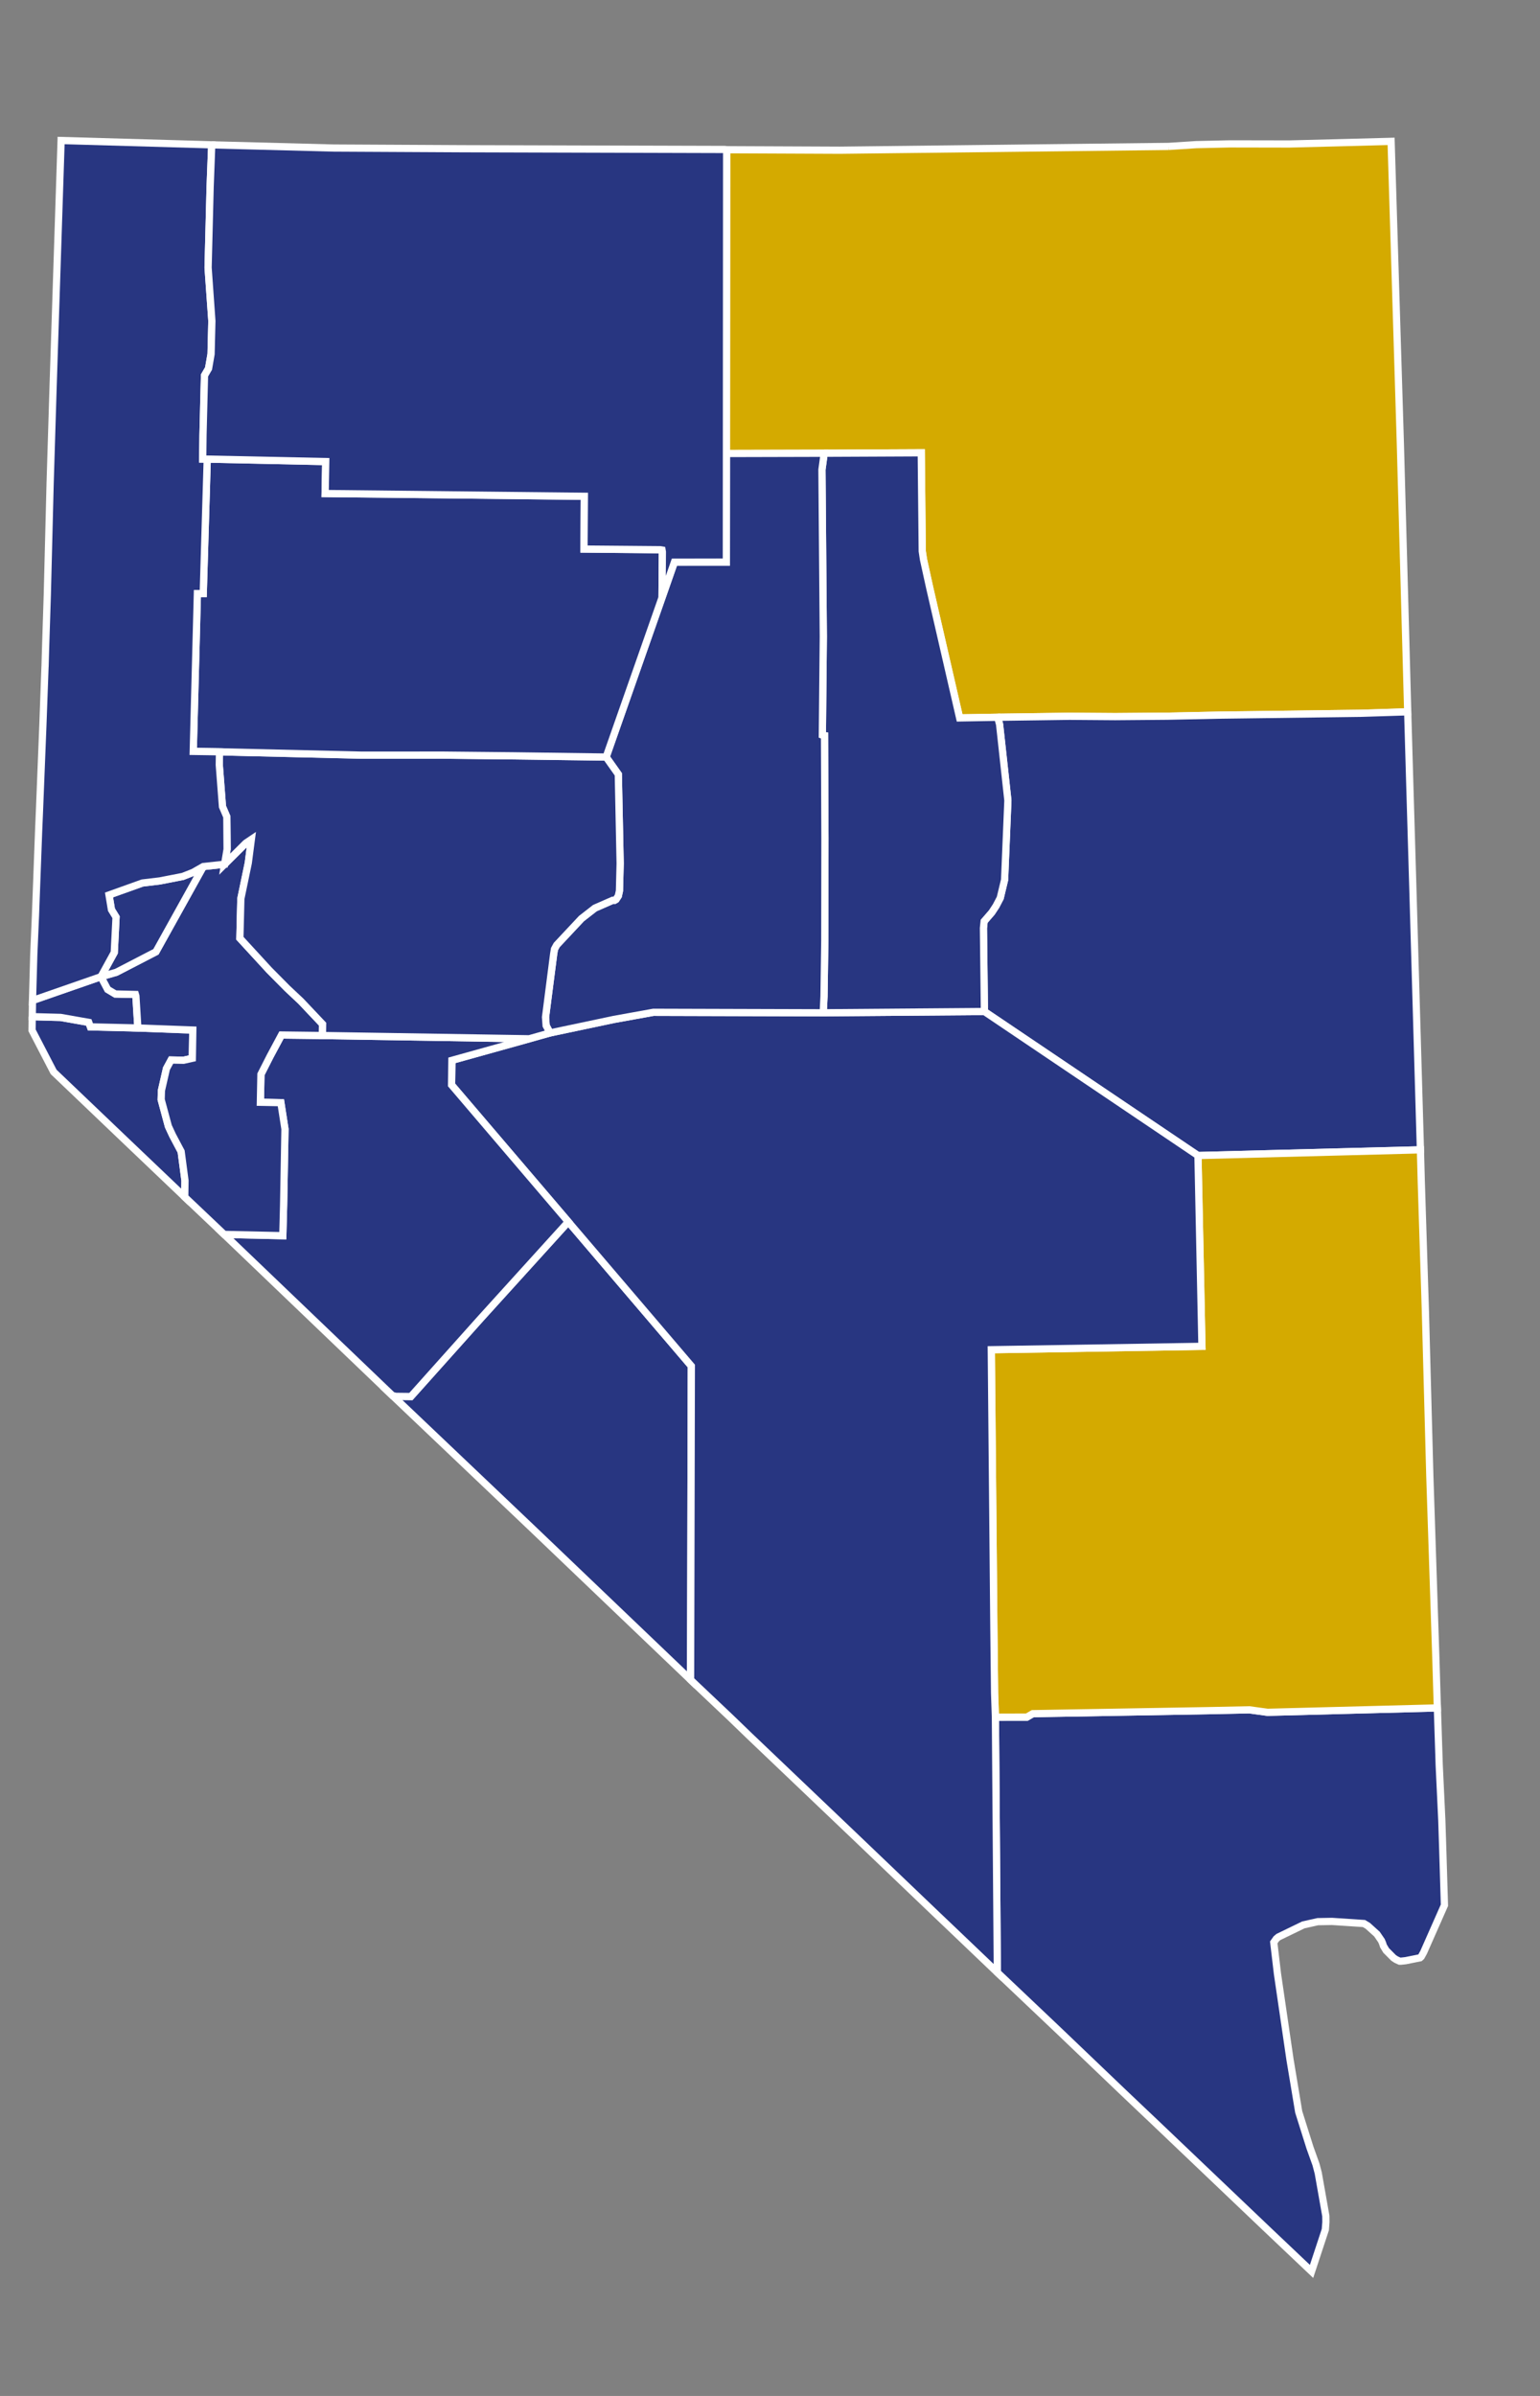
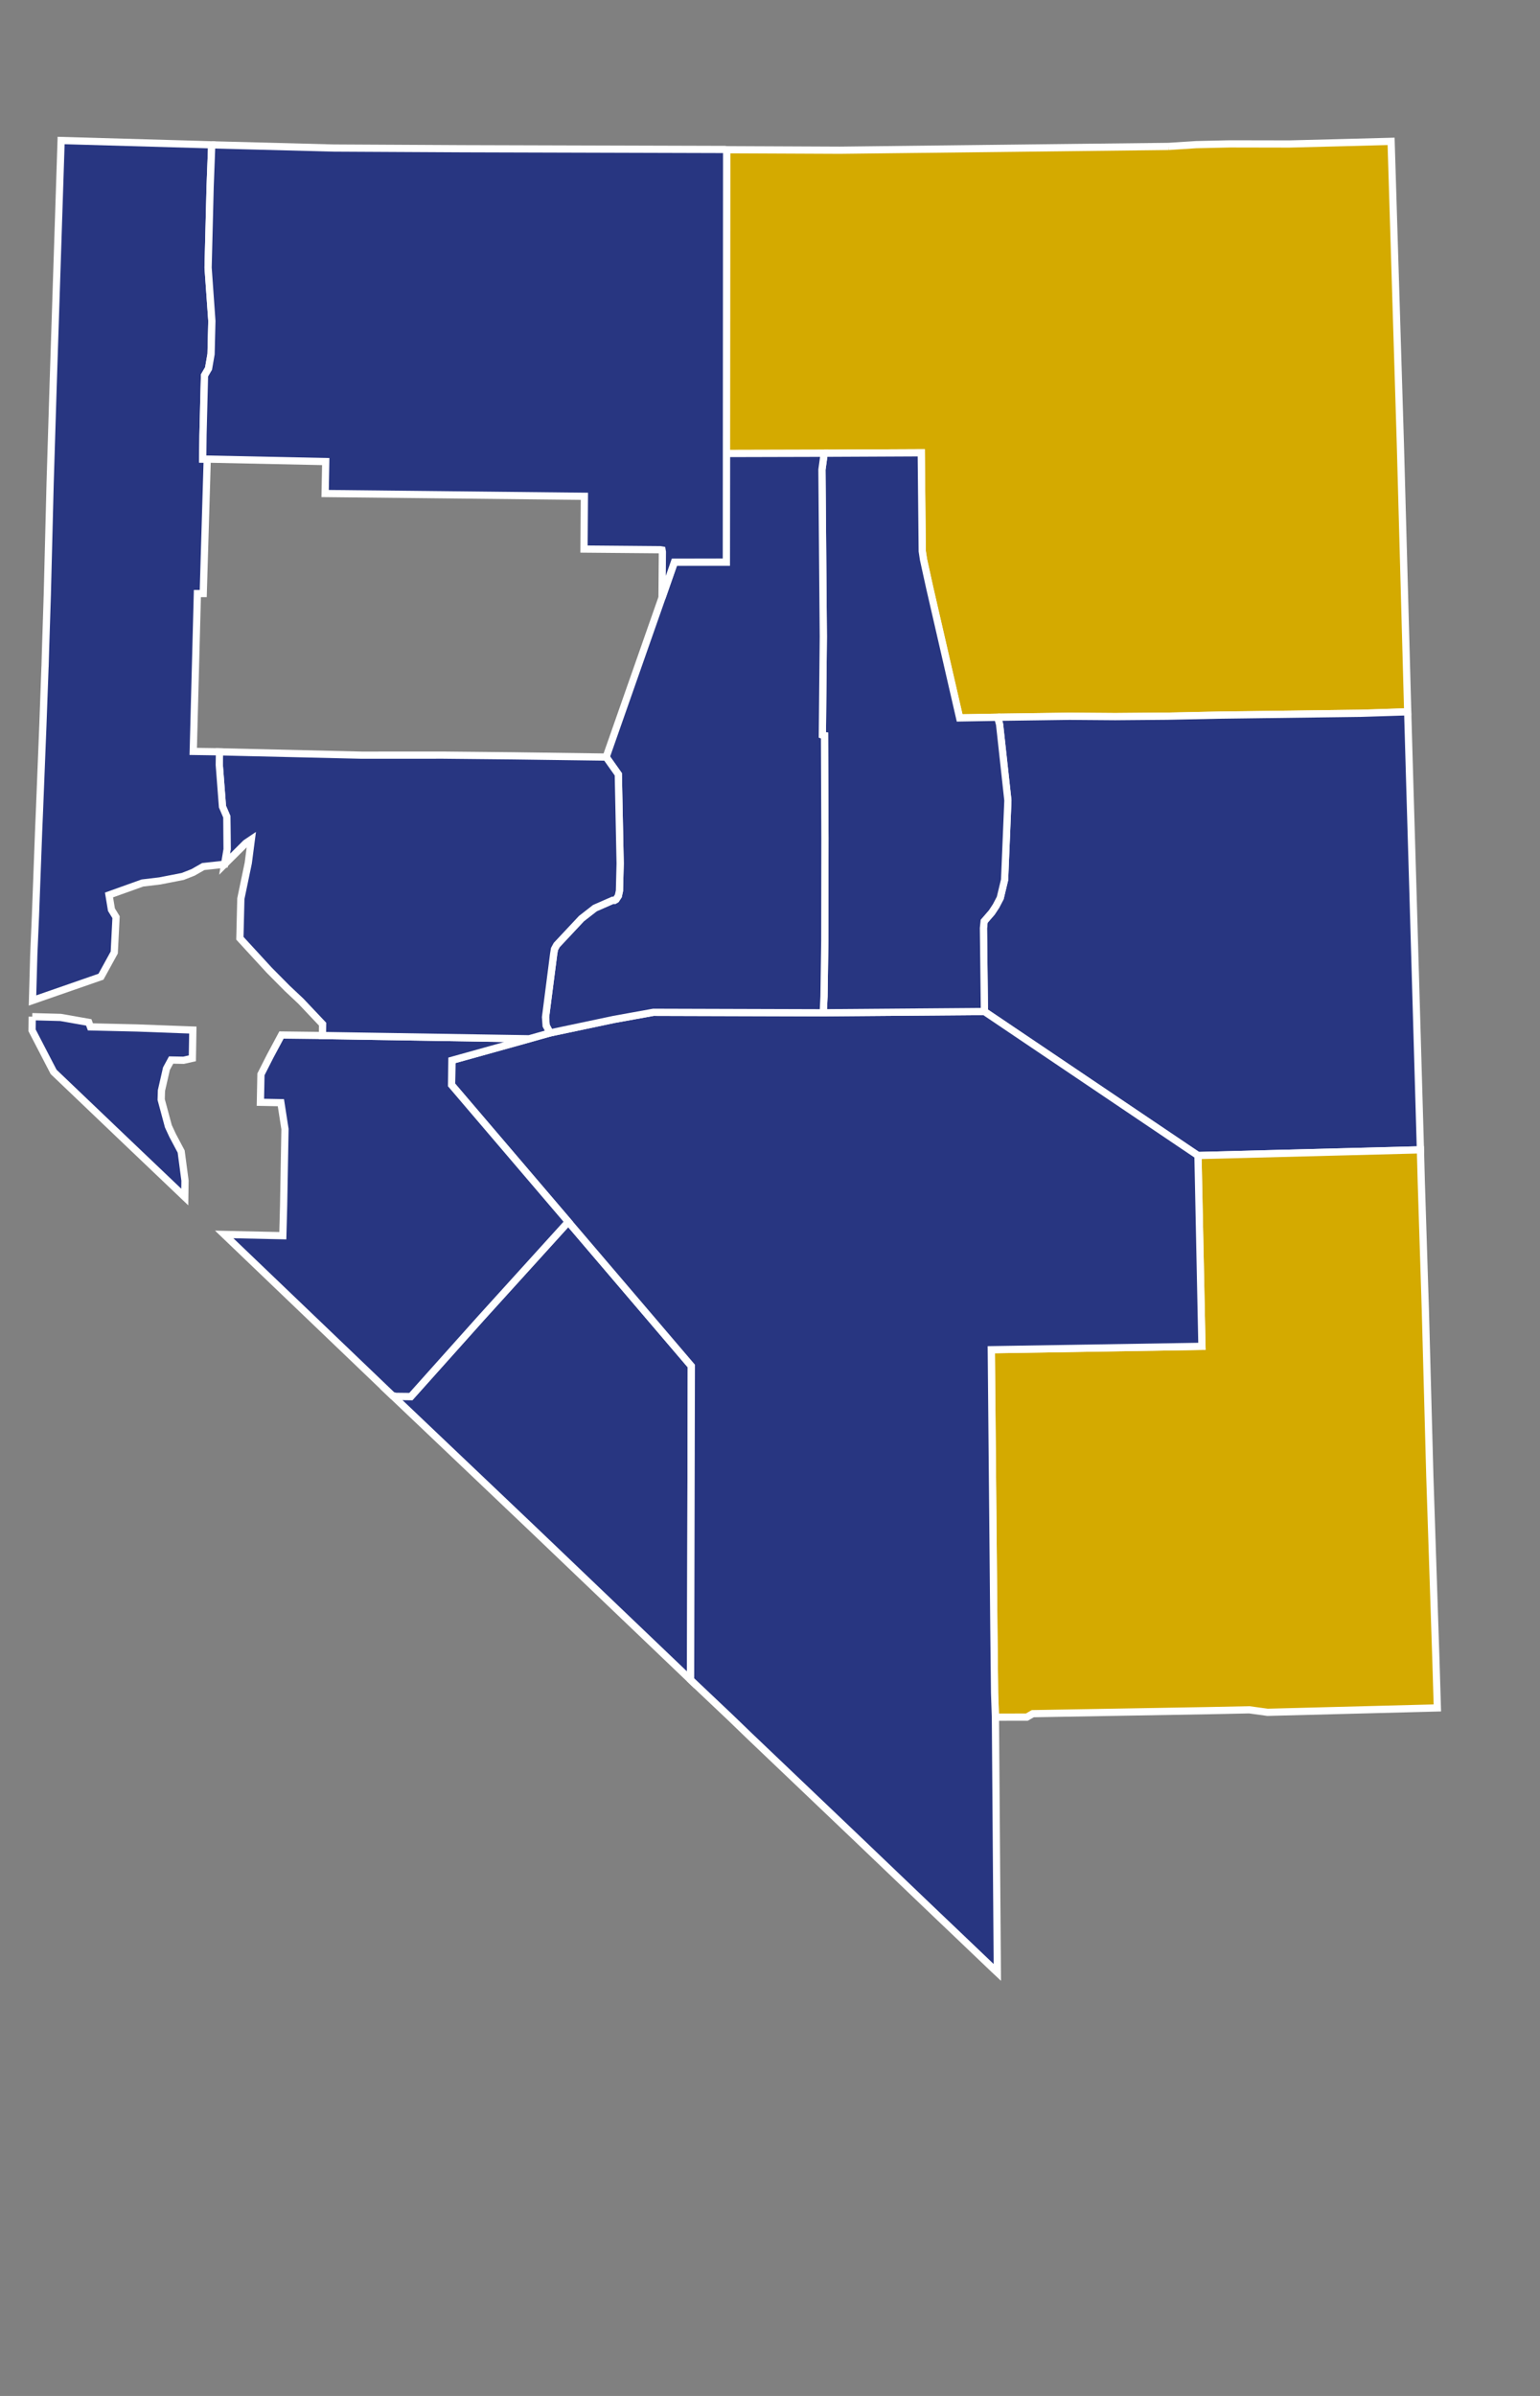
<svg xmlns="http://www.w3.org/2000/svg" xmlns:ns1="http://www.inkscape.org/namespaces/inkscape" xmlns:ns2="http://sodipodi.sourceforge.net/DTD/sodipodi-0.dtd" version="1.1" id="svg8065" ns1:version="0.91 r13725" ns2:docname="Nevada_Presidential_Election_Results_2016.svg" ns2:version="0.32" ns1:output_extension="org.inkscape.output.svg.inkscape" x="0px" y="0px" width="200.248px" height="311.342px" viewBox="0 0 200.248 311.342" enable-background="new 0 0 200.248 311.342" xml:space="preserve">
  <rect x="0" y="0" width="200.248" height="311.342" fill="#808080" stroke="none" />
  <defs id="defs4137">
    <ns1:perspective id="perspective8073" ns1:vp_z="744.09448 : 526.18109 : 1" ns1:vp_y="0 : 1000 : 0" ns1:vp_x="0 : 526.18109 : 1" ns2:type="inkscape:persp3d" ns1:persp3d-origin="372.04724 : 350.78739 : 1" />
  </defs>
  <ns2:namedview bordercolor="#666666" pagecolor="#ffffff" objecttolerance="10" borderopacity="1.0" guidetolerance="10" ns1:cx="85.281008" showgrid="false" ns1:cy="125.89207" ns1:zoom="1.2416322" gridtolerance="10000" id="base" ns1:window-width="681" ns1:window-y="0" ns1:current-layer="layer1" ns1:pageopacity="0.0" ns1:window-height="696" ns1:window-maximized="0" ns1:pageshadow="2" ns1:window-x="676" ns1:document-units="px" />
  <g id="layer1" transform="translate(-343.071,-306.901)" ns1:label="Layer 1" ns1:groupmode="layer">
    <path id="NV_Elko" ns1:label="Elko, NV" d="m 495.043,325.926 3.587,-0.231 4.379,-0.097 7.705,0.014 6.287,-0.16 6.957,-0.183 1.202,39.24 0.956,34.889 -6.112,0.193 -18.361,0.238 -6.742,0.138 -6.829,0.057 -5.941,-0.045 -9.332,0.129 -4.946,0.084 -3.88,-16.857 -0.819,-3.721 -0.164,-1.085 -0.128,-12.788 -12.619,0.059 -12.711,0.033 0.023,-39.477 11.369,0.05 3.377,0.015 42.743,-0.494" ns1:connector-curvature="0" style="fill:#d4aa00;stroke:#ffffff;stroke-width:0.938;fill-opacity:1" />
    <path id="NV_White_Pine" ns1:label="White Pine, NV" d="m 472.798,400.107 9.332,-0.129 5.941,0.045 6.829,-0.057 6.742,-0.138 18.361,-0.238 6.112,-0.193 0.24,8.341 0.424,14.352 0.99,34.223 -28.927,0.743 -27.769,-18.716 -0.127,-10.836 0.093,-0.891 0.996,-1.15 0.555,-0.845 0.541,-1.035 0.566,-2.359 0.429,-10.302 -1.081,-9.889 -0.25,-0.926" ns1:connector-curvature="0" style="fill:#283681;stroke:#ffffff;stroke-width:0.938;fill-opacity:1" />
-     <path id="NV_Clark" ns1:label="Clark, NV" d="m 472.506,530.036 4.09,-0.007 0.77,-0.447 23.118,-0.398 5.034,-0.103 2.377,0.324 22.078,-0.57 0.213,6.575 0.024,0.802 0.341,7.22 0.129,4.023 0.212,7.022 -2.703,6.113 -0.31,0.563 -0.046,0.048 -0.093,0.083 -0.023,0.02 -1.869,0.376 -0.617,0.067 -0.169,-0.003 -0.456,-0.21 -0.33,-0.219 -0.962,-0.966 -0.358,-0.594 -0.098,-0.314 -0.033,-0.077 -0.119,-0.282 -0.585,-0.853 -1.197,-1.081 -0.503,-0.297 -4.153,-0.274 -1.845,0.033 -1.876,0.42 -3.245,1.574 -0.271,0.229 -0.331,0.468 0.028,0.25 0.452,3.833 1.633,11.155 1.13,6.79 1.464,4.646 0.782,2.182 0.294,1.116 0.834,4.717 0.153,0.864 0.009,0.8 -0.075,0.975 -1.791,5.43 -5.584,-5.292 -15.161,-14.435 -1.049,-0.991 -2.825,-2.681 -8.209,-7.844 -8.031,-7.612 -0.248,-33.169" ns1:connector-curvature="0" style="fill:#283681;stroke:#ffffff;stroke-width:0.938;fill-opacity:1" />
    <path id="NV_Lincoln" ns1:label="Lincoln, NV" d="m 498.843,457.057 28.927,-0.743 0.111,4.138 0.532,16.772 0.58,21.502 0.79,23.884 0.188,6.226 -22.078,0.57 -2.377,-0.324 -5.034,0.103 -23.118,0.398 -0.77,0.447 -4.09,0.007 -0.107,-3.107 -0.094,-8.442 -0.334,-36.201 27.39,-0.439 -0.517,-24.791" ns1:connector-curvature="0" style="fill:#d4aa00;stroke:#ffffff;stroke-width:0.938;fill-opacity:1" />
    <path id="NV_Esmeralda" ns1:label="Esmeralda, NV" d="m 416.969,465.665 15.996,18.742 -0.096,40.778 -20.575,-19.654 -18.203,-17.294 0.447,0.111 1.96,0.022 9.112,-10.181 11.359,-12.524" ns1:connector-curvature="0" style="fill:#283681;stroke:#ffffff;stroke-width:0.938;fill-opacity:1" />
    <path id="NV_Nye" ns1:label="Nye, NV" d="m 411.886,441.887 2.709,-0.766 8.319,-1.755 5.119,-0.924 22.08,0.066 20.962,-0.166 27.769,18.716 0.516,24.791 -27.39,0.439 0.334,36.201 0.094,8.442 0.107,3.107 0.25,33.17 -0.462,-0.433 -5.868,-5.597 -1.411,-1.342 -10.948,-10.46 -13.496,-12.854 -2.565,-2.474 -4.371,-4.136 -0.764,-0.727 0.096,-40.778 -31.174,-36.521 0.041,-3.199 10.054,-2.799" ns1:connector-curvature="0" style="fill:#283681;stroke:#ffffff;stroke-width:0.938;fill-opacity:1" />
    <path id="NV_Eureka" ns1:label="Eureka, NV" d="m 450.244,365.799 12.619,-0.059 0.128,12.788 0.164,1.085 0.819,3.721 3.88,16.857 4.946,-0.084 0.248,0.927 1.081,9.889 -0.429,10.302 -0.566,2.359 -0.541,1.035 -0.555,0.845 -0.996,1.15 -0.093,0.891 0.127,10.836 -20.962,0.166 0.103,-2.118 0.104,-7.233 0.018,-13.385 -0.055,-13.282 -0.188,-0.029 -0.093,-0.035 0.124,-12.791 -0.178,-21.705 0.295,-2.13" ns1:connector-curvature="0" style="fill:#283681;stroke:#ffffff;stroke-width:0.938;fill-opacity:1" />
    <path id="NV_Lander" ns1:label="Lander, NV" d="m 437.533,365.832 12.711,-0.033 -0.295,2.131 0.178,21.705 -0.124,12.791 0.093,0.035 0.188,0.029 0.055,13.282 -0.018,13.385 -0.104,7.233 -0.103,2.118 -22.08,-0.066 -5.119,0.924 -8.319,1.755 -0.51,-0.952 -0.077,-1.093 1.055,-8.204 0.106,-0.641 0.29,-0.532 3.22,-3.436 1.747,-1.359 2.328,-1.021 0.23,0.007 0.187,-0.11 0.303,-0.461 0.146,-0.666 0.09,-3.55 -0.239,-11.584 -1.585,-2.242 7.268,-20.719 1.608,-4.605 6.758,-0.013 0.013,-14.11" ns1:connector-curvature="0" style="fill:#283681;stroke:#ffffff;stroke-width:0.938;fill-opacity:1" />
    <path id="NV_Mineral" ns1:label="Mineral, NV" d="m 385.001,441.462 26.886,0.425 -10.055,2.799 -0.041,3.199 15.179,17.78 -11.36,12.525 -9.112,10.181 -1.96,-0.022 -0.447,-0.111 -21.869,-20.929 7.624,0.164 0.104,-3.931 0.178,-9.922 -0.533,-3.432 -2.665,-0.05 0.071,-3.63 1.198,-2.361 1.475,-2.751 5.327,0.065" ns1:connector-curvature="0" style="fill:#283681;stroke:#ffffff;stroke-width:0.938;fill-opacity:1" />
    <path id="NV_Douglas" ns1:label="Douglas, NV" d="m 347.265,439.011 3.689,0.099 3.659,0.645 0.215,0.582 6.075,0.143 7.242,0.271 -0.061,3.671 -1.14,0.255 -1.622,-0.032 -0.607,1.119 -0.651,2.853 -0.034,1.168 0.935,3.47 0.544,1.173 1.119,2.109 0.499,3.78 -0.03,2.133 -7.63,-7.268 -9.424,-8.993 -2.802,-5.4 0.023,-1.778" ns1:connector-curvature="0" style="fill:#283681;stroke:#ffffff;stroke-width:0.938;fill-opacity:1" />
-     <path id="NV_Carson_City" ns1:label="Carson City, NV" d="m 347.298,436.909 8.904,-3.093 0.878,1.658 0.991,0.592 2.615,0.062 0.059,0.195 0.245,3.981 -0.086,0.175 -6.075,-0.143 -0.215,-0.582 -3.659,-0.645 -3.689,-0.099 0.033,-2.102" ns1:connector-curvature="0" style="fill:#283681;stroke:#ffffff;stroke-width:0.938;fill-opacity:1" />
-     <path id="NV_Lyon" ns1:label="Lyon NV" d="m 372.276,419.205 2.759,-2.743 0.72,-0.486 -0.396,3.057 -0.968,4.649 -0.125,5.139 3.812,4.146 2.326,2.347 1.797,1.689 2.82,2.981 -0.021,1.477 -5.328,-0.067 -1.475,2.751 -1.198,2.361 -0.071,3.63 2.665,0.05 0.533,3.432 -0.178,9.922 -0.104,3.931 -7.624,-0.164 -5.126,-4.86 0.03,-2.133 -0.499,-3.78 -1.119,-2.109 -0.544,-1.173 -0.935,-3.47 0.034,-1.168 0.651,-2.853 0.607,-1.119 1.622,0.032 1.14,-0.255 0.061,-3.671 -7.242,-0.271 0.086,-0.175 -0.245,-3.981 -0.059,-0.195 -2.615,-0.062 -0.991,-0.592 -0.878,-1.658 1.996,-0.572 5.15,-2.663 6.159,-11.076 2.772,-0.3" ns1:connector-curvature="0" style="fill:#283681;stroke:#ffffff;stroke-width:0.938;fill-opacity:1" />
    <path id="NV_Churchill" ns1:label="Churchill, NV" d="m 421.885,405.276 1.585,2.242 0.239,11.584 -0.09,3.55 -0.146,0.666 -0.303,0.461 -0.187,0.11 -0.23,-0.007 -2.328,1.021 -1.747,1.359 -3.22,3.436 -0.29,0.532 -0.106,0.641 -1.055,8.204 0.077,1.093 0.51,0.952 -2.71,0.766 -26.886,-0.425 0.021,-1.477 -2.821,-2.981 -1.797,-1.689 -2.326,-2.347 -3.812,-4.146 0.125,-5.139 0.968,-4.649 0.396,-3.057 -0.72,0.486 -2.759,2.743 0.325,-1.944 -0.034,-4.221 -0.565,-1.32 -0.415,-5.42 0.026,-1.705 18.493,0.435 10.598,-0.005 9.114,0.092 12.068,0.162" ns1:connector-curvature="0" style="fill:#283681;stroke:#ffffff;stroke-width:0.938;fill-opacity:1" />
-     <path id="NV_Pershing" ns1:label="Pershing, NV" d="m 429.154,384.557 -7.268,20.719 -12.067,-0.161 -9.114,-0.092 -10.598,0.005 -18.493,-0.435 -3.413,-0.051 0.539,-20.512 0.761,-0.002 0.52,-17.474 15.405,0.323 -0.079,4.152 33.711,0.36 -0.049,6.856 9.899,0.086 0.25,0.043 0.042,0.24 -0.046,5.942" ns1:connector-curvature="0" style="fill:#283681;stroke:#ffffff;stroke-width:0.938;fill-opacity:1" />
-     <path id="NV_Storey" ns1:label="Storey, NV" d="m 369.506,419.505 -6.159,11.076 -5.15,2.663 -1.996,0.572 1.728,-3.144 0.232,-4.593 -0.599,-0.973 -0.316,-1.91 4.347,-1.555 2.26,-0.271 2.987,-0.583 1.332,-0.524 1.333,-0.759" ns1:connector-curvature="0" style="fill:#283681;stroke:#ffffff;stroke-width:0.938;fill-opacity:1" />
    <path id="NV_Washoe" ns1:label="Washoe, NV" d="m 369.563,325.69 1.036,0.033 -0.207,5.416 -0.266,10.531 0.492,6.946 -0.106,4.296 -0.325,1.872 -0.527,0.904 -0.195,7.705 -0.038,3.155 0.591,0.007 -0.52,17.474 -0.761,0.002 -0.539,20.512 3.413,0.051 -0.026,1.705 0.415,5.42 0.565,1.32 0.034,4.221 -0.325,1.944 -2.77,0.3 -1.332,0.761 -1.332,0.524 -2.987,0.583 -2.26,0.271 -4.347,1.555 0.316,1.91 0.599,0.973 -0.232,4.593 -1.728,3.144 -8.904,3.093 0.167,-5.953 0.22,-5.095 0.409,-10.956 0.098,-2.314 0.458,-11.484 0.275,-7.543 0.006,-0.042 0.066,-2.279 0.227,-7.06 0.366,-14.461 0.387,-12.566 1.042,-31.997 18.545,0.53" ns1:connector-curvature="0" style="fill:#283681;stroke:#ffffff;stroke-width:0.938;fill-opacity:1" />
    <path id="NV_Humboldt" ns1:label="Humboldt, NV" d="m 370.6,325.722 15.876,0.417 16.843,0.088 34.006,0.097 0.232,0.032 -0.035,53.584 -6.758,0.013 -1.608,4.605 0.046,-5.941 -0.042,-0.24 -0.25,-0.043 -9.899,-0.086 0.049,-6.856 -33.711,-0.36 0.079,-4.152 -15.405,-0.323 -0.591,-0.007 0.038,-3.155 0.195,-7.705 0.527,-0.904 0.325,-1.872 0.106,-4.296 -0.492,-6.946 0.266,-10.531 0.206,-5.418" ns1:connector-curvature="0" style="fill:#283681;stroke:#ffffff;stroke-width:0.938;fill-opacity:1" />
  </g>
</svg>